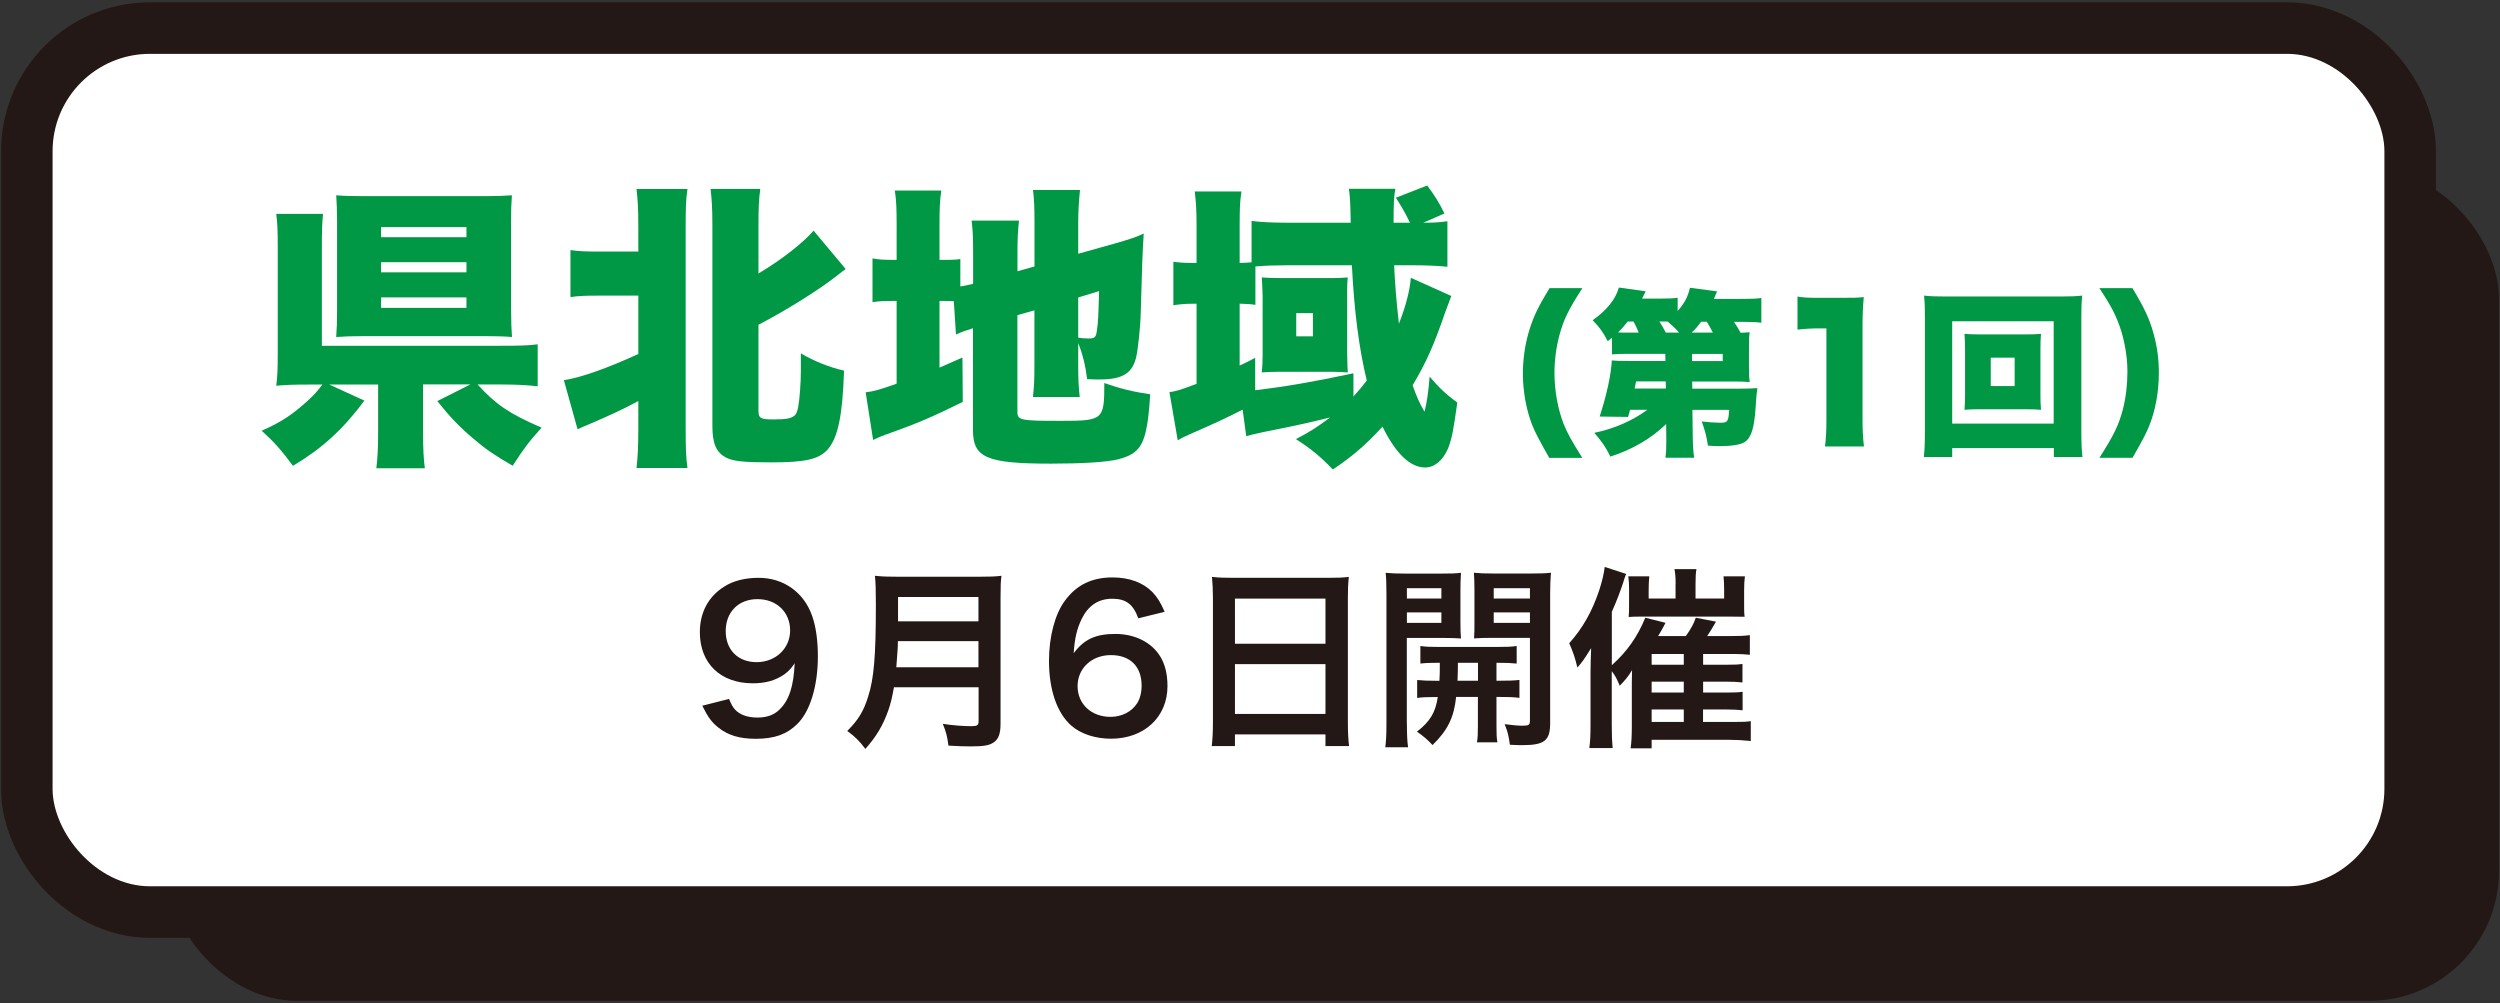
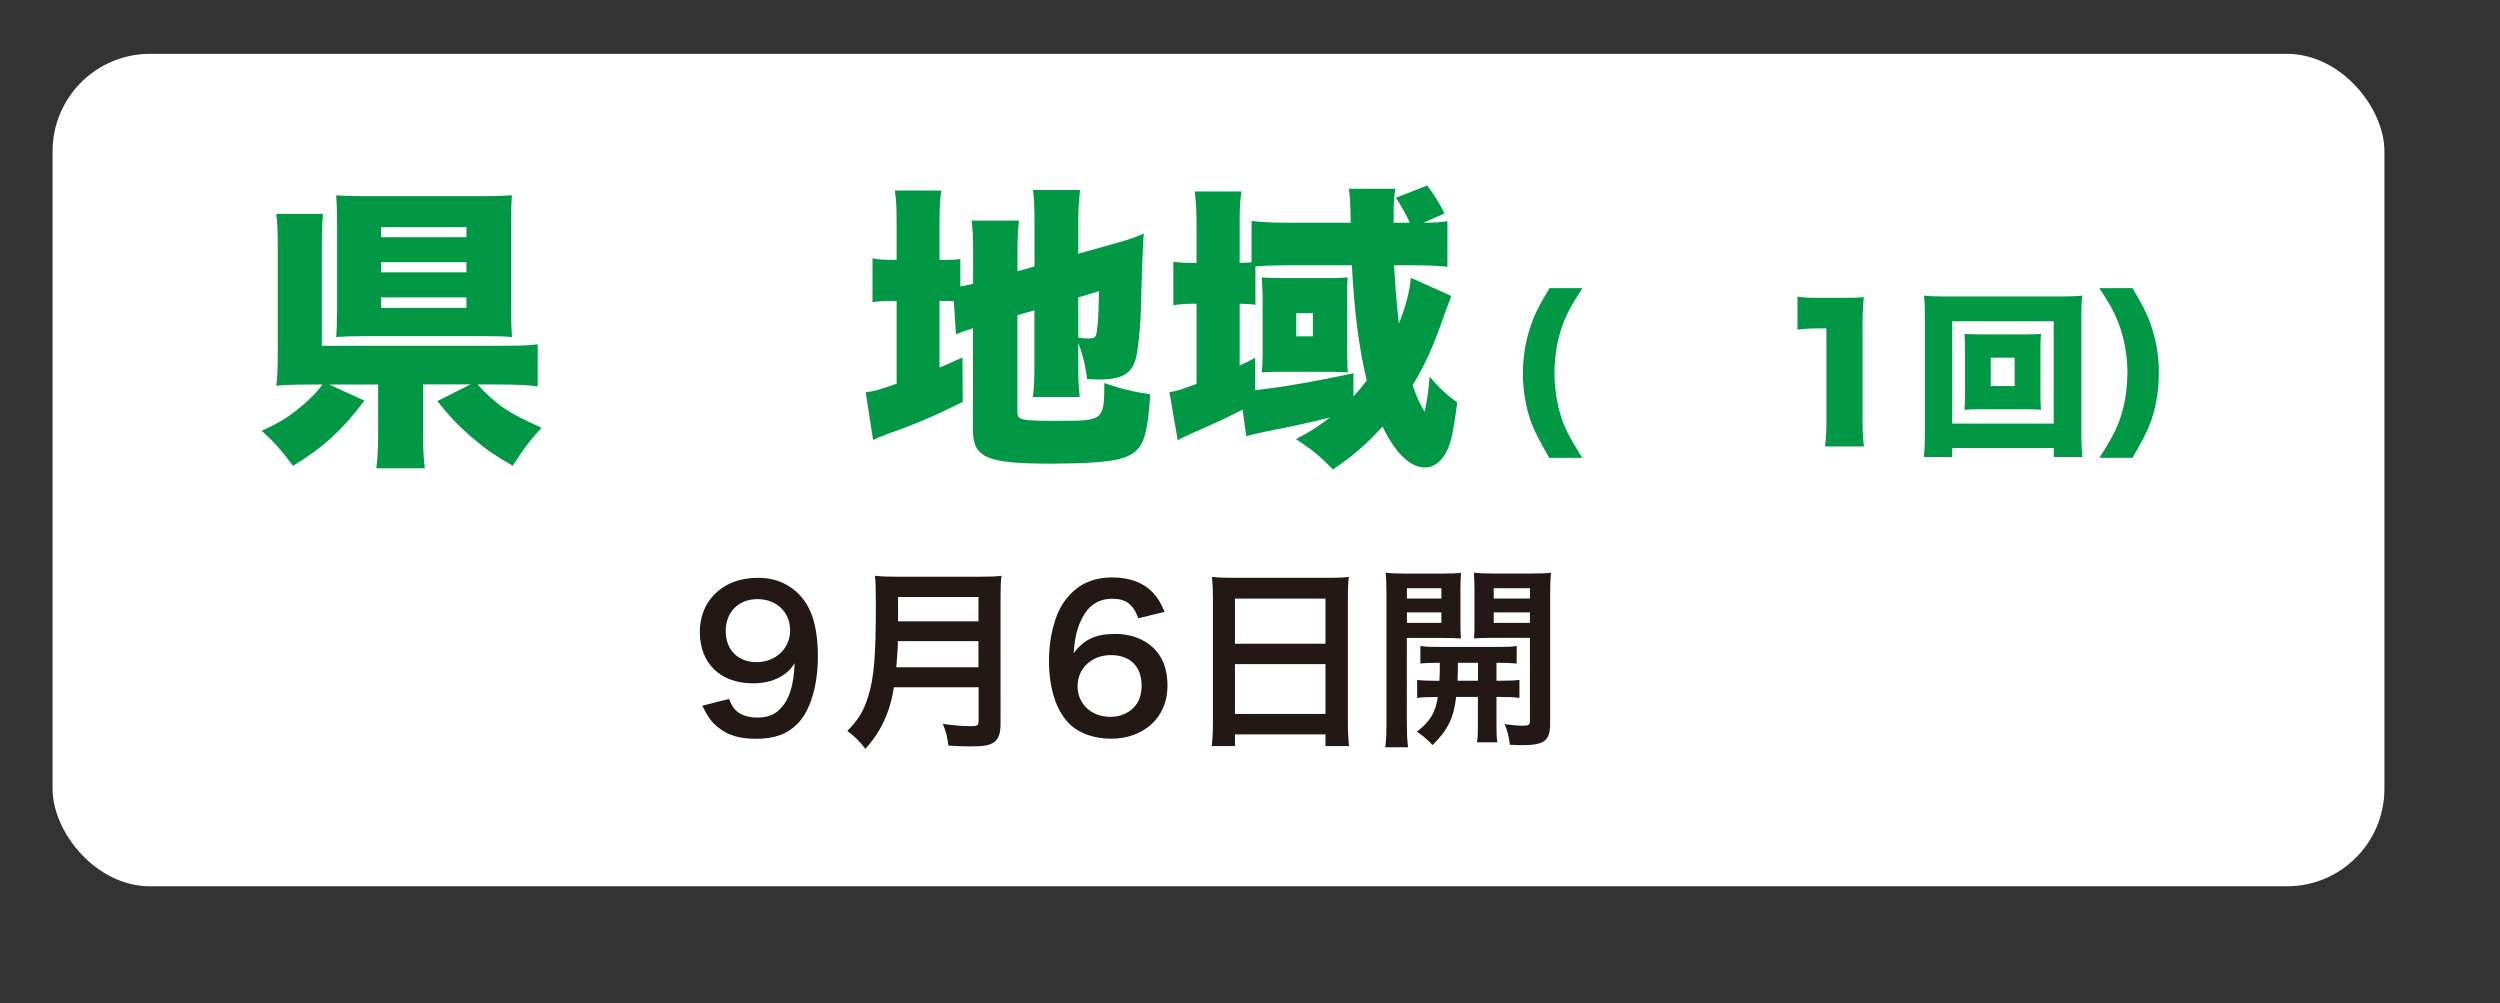
<svg xmlns="http://www.w3.org/2000/svg" id="_レイヤー_1" data-name="レイヤー_1" version="1.1" viewBox="0 0 319 128">
  <rect x="0" y="0" width="319" height="128" fill="#333333" stroke="none" />
  <defs>
    <style>
      .st0 {
        fill: none;
        stroke: #231815;
        stroke-miterlimit: 10;
        stroke-width: 13.15px;
      }

      .st1 {
        fill: #009844;
      }

      .st2 {
        fill: #231815;
      }

      .st3 {
        fill: #fff;
      }
    </style>
  </defs>
-   <rect class="st2" x="21.33" y="21.49" width="297.54" height="106.22" rx="16.57" ry="16.57" />
  <g>
-     <rect class="st0" x="6.71" y="6.87" width="297.54" height="106.22" rx="12.43" ry="12.43" />
    <rect class="st3" x="6.71" y="6.87" width="297.54" height="106.22" rx="12.43" ry="12.43" />
  </g>
  <g>
    <path class="st1" d="M53.98,55.04c0,2.24.08,3.57.23,4.71h-6.19c.15-1.18.23-2.55.23-4.71v-5.97h-6.23l4.48,2.05c-2.77,3.72-5.43,6.12-9.12,8.32-1.52-2.05-2.36-3-3.99-4.48,2.51-1.1,3.91-2.05,5.89-3.84.87-.8,1.25-1.25,1.86-2.05h-1.71c-1.9,0-3.04.04-4.18.15.15-1.14.19-2.13.19-4.22v-13.53c0-2.05-.04-3-.19-4.18h5.97c-.11,1.14-.15,2.09-.15,4.1v12.73h22.83c2.47,0,3.69-.04,4.71-.19v5.36c-1.29-.15-2.66-.23-4.67-.23h-3c2.36,2.58,4.03,3.72,8.17,5.51-1.56,1.71-2.28,2.66-3.69,4.86-2.43-1.41-3.46-2.13-5.02-3.46-1.79-1.52-2.96-2.74-4.6-4.79l4.22-2.13h-6.04v5.97ZM65.22,39.69c0,1.33.04,2.39.11,3.31-.95-.08-2.17-.11-3.5-.11h-15.43c-1.37,0-2.58.04-3.5.11.08-1.1.11-2.01.11-3.34v-11.47c0-1.25-.04-2.32-.11-3.27.91.08,2.05.11,3.57.11h15.39c1.44,0,2.51-.04,3.46-.11-.08,1.03-.11,1.98-.11,3.31v11.47ZM48.62,30.27h10.9v-1.29h-10.9v1.29ZM48.62,34.75h10.9v-1.29h-10.9v1.29ZM48.62,39.28h10.9v-1.33h-10.9v1.33Z" />
-     <path class="st1" d="M76.59,37.72c-1.94,0-2.81.04-3.8.19v-6c1.06.15,1.79.19,3.8.19h4.86v-3.19c0-2.47-.08-3.42-.23-4.79h6.5c-.19,1.29-.23,2.32-.23,4.79v25.72c0,2.66.04,3.65.23,5.09h-6.5c.15-1.41.23-2.58.23-5.17v-3.38c-1.9,1.03-3.61,1.82-6.27,2.96-.68.27-.99.42-1.48.65l-1.75-6.27c2.24-.34,5.62-1.56,9.5-3.34v-7.45h-4.86ZM96.8,52.65c0,.68.34.87,1.82.87,1.71,0,2.32-.11,2.81-.53.19-.19.3-.49.42-1.06.19-1.03.34-3.15.34-4.6v-2.24c1.67.99,3.65,1.79,5.51,2.2-.19,5.85-.8,8.62-2.13,10.11-1.14,1.22-2.85,1.6-7.18,1.6-3.5,0-4.86-.15-5.74-.61-1.29-.68-1.75-1.82-1.75-4.07v-25.42c0-2.47-.08-3.42-.23-4.79h6.34c-.19,1.44-.23,2.39-.23,4.79v6c3.04-1.82,5.78-3.99,7.03-5.47l4.1,4.9c-.42.3-.53.38-1.06.8-2.28,1.82-6.5,4.45-10.07,6.31v11.21Z" />
    <path class="st1" d="M121.74,38.44c-.38-.04-.8-.04-1.48-.04h-.38v8.51c1.22-.53,1.48-.65,2.93-1.29l.04,5.66c-3.84,1.9-5.85,2.77-9.84,4.18-.72.27-1.1.42-1.6.68l-.95-6.08c.99-.11,1.82-.34,3.95-1.1v-10.56h-.34c-1.33,0-1.94.04-2.74.15v-5.58c.76.15,1.41.19,2.7.19h.38v-4.33c0-2.28-.04-3.23-.23-4.52h5.93c-.19,1.33-.23,2.2-.23,4.56v4.29h.65c1.18,0,1.56-.04,2.01-.11v3.5c.49-.08.72-.11,1.63-.34v-3.88c0-2.05-.04-2.89-.19-4.18h6.04c-.15,1.52-.19,2.28-.19,3.95v2.51l2.17-.61v-5.62c0-2.05-.04-2.81-.19-4.14h6c-.15,1.44-.23,2.7-.23,4.26v3.88l5.13-1.44c1.56-.46,2.24-.68,3.23-1.14-.15,2.32-.23,4.33-.38,10.03-.04,1.94-.38,4.98-.61,5.85-.53,2.01-1.79,2.74-4.67,2.74-.27,0-.61,0-1.56-.04-.23-1.79-.57-3.19-1.14-4.6v2.93c0,1.71.04,2.47.19,3.95h-5.97c.15-1.37.19-2.05.19-4.14v-6.92l-2.17.61v12.35c0,1.06.42,1.14,5.47,1.14,5.51,0,5.62-.11,5.62-4.83,2.01.72,3.76,1.14,5.85,1.44-.11,2.2-.34,4.07-.72,5.36-.53,1.71-1.44,2.47-3.46,2.96-1.52.34-4.41.53-8.47.53-8.25,0-9.96-.76-9.96-4.29v-12.99c-.87.27-1.41.46-2.17.8l-.27-4.22ZM137.58,43.08c.42.08.99.11,1.29.11.84,0,.99-.15,1.1-1.06.15-.99.19-1.86.27-4.98l-2.66.8v5.13Z" />
    <path class="st1" d="M185.19,37.76q-.3.76-.8,2.13c-1.37,4.03-2.47,6.5-4.14,9.27.49,1.41.91,2.36,1.52,3.38.3-1.22.49-2.43.65-4.48,1.22,1.44,2.13,2.28,3.53,3.31-.49,3.57-.72,4.71-1.18,5.85-.65,1.52-1.71,2.43-2.93,2.43-1.9,0-3.76-1.79-5.43-5.21-2.09,2.28-3.8,3.76-6.34,5.47-1.6-1.67-2.7-2.58-4.71-3.88,1.9-.99,2.81-1.6,4.37-2.77-2.62.65-4.07.99-8.47,1.86-.76.15-1.82.42-2.24.53l-.46-3.38c-2.7,1.37-3.42,1.67-6.61,3.08-.76.34-1.1.49-1.67.84l-1.06-6.15c.8-.11,1.25-.23,3.46-1.06v-10.22h-.57c-.99,0-1.67.08-2.39.19v-5.55c.84.11,1.41.15,2.43.15h.53v-4.79c0-2.13-.08-3-.23-4.33h5.96c-.19,1.25-.23,2.13-.23,4.33v4.79c.8,0,.91-.04,1.52-.08v-5.28c1.06.15,2.7.23,4.67.23h7.98c-.04-2.55-.08-3.23-.23-4.33h5.93c-.19.99-.23,1.9-.23,4.33h2.09c-.57-1.18-.8-1.6-1.79-3.19l3.99-1.56c.91,1.22,1.52,2.17,2.2,3.57l-2.7,1.18c1.37,0,2.05-.04,3.08-.19v5.81c-1.06-.11-2.66-.19-4.33-.19h-2.47c.11,2.39.27,4.45.61,7.45.87-2.17,1.41-4.29,1.52-5.85l5.17,2.32ZM172.69,50.6c.76-.84,1.14-1.29,1.71-2.05-.99-4.1-1.6-8.78-1.9-14.7h-8.28c-1.44,0-2.81.04-4.03.15v4.9c-.68-.11-1.06-.11-2.01-.15v7.9c.72-.34,1.03-.49,1.98-.99v4.14c3.99-.49,7.18-1.03,12.54-2.17v2.96ZM161.11,37.76c-.04-1.33-.08-2.13-.11-2.36.46.04,1.41.08,2.43.08h6.76c.53,0,1.33-.04,1.79-.08-.04.27-.08.84-.08,1.29v8.51q.04,1.98.08,2.32c-.68-.04-1.33-.08-2.09-.08h-6.72c-.84,0-1.63.04-2.17.08.08-.65.11-1.29.11-2.2v-7.56ZM165.4,42.92h2.13v-2.96h-2.13v2.96Z" />
    <path class="st1" d="M197.68,58.42c-1.34-2.39-1.78-3.21-2.17-4.19-.75-1.89-1.19-4.31-1.19-6.54,0-1.94.3-3.94.87-5.72.52-1.64,1.09-2.85,2.53-5.2h4.19c-1.76,2.71-2.39,4.01-2.94,6.04-.41,1.57-.62,3.19-.62,4.79,0,2.21.43,4.6,1.16,6.47.5,1.23,1.03,2.19,2.39,4.35h-4.24Z" />
-     <path class="st1" d="M212.64,54.07c-1.94,1.89-4.38,3.31-7.16,4.19-.55-1.16-1.07-1.91-2.05-3.03,2.55-.52,4.92-1.57,6.77-2.94h-2.21c-.09.39-.11.46-.25.91l-3.62-.05c.91-2.8,1.46-5.4,1.55-7.16.43.05,1.09.07,2.17.07h4.67l-.02-.91h-4.79c-.96,0-1.39.02-2.01.07v-2.12q-.18.14-.55.43c-.59-1.16-1.07-1.82-1.92-2.67,1.82-1.28,2.94-2.69,3.35-4.17l3.42.48c-.21.46-.25.5-.46.93h2.35c1.09,0,1.62-.02,2.19-.11v1.69c.87-.98,1.3-1.8,1.57-2.96l3.46.46c-.18.43-.25.57-.41.96h3.51c1.32,0,1.76-.02,2.55-.11v3.15c-.68-.09-1.3-.11-2.37-.11h-1.12c.37.57.55.84.84,1.39.5-.02.66-.02,1.16-.07-.07.48-.09.84-.09,1.8v2.78c0,.89.02,1.28.09,1.78-.59-.05-1.21-.07-2.14-.07h-5.2l.02.91h6.25c.84,0,1.5-.02,2.05-.07-.09.62-.16,1.37-.23,2.6-.18,2.58-.57,3.76-1.39,4.29-.55.34-1.62.52-3.31.52-.34,0-.71-.02-1.37-.07-.21-1.28-.39-1.98-.8-3.08.8.09,1.73.16,2.3.16,1.03,0,1.09-.09,1.21-1.64h-4.7l.05,3.56c.02,1.23.07,1.8.18,2.55h-3.67c.09-.68.11-1.09.11-2.05v-.52l-.02-1.76ZM209.1,42.44c-.21-.52-.37-.89-.66-1.41h-.75c-.5.64-.73.89-1.23,1.39.43.02.68.02,1.23.02h1.41ZM212.54,48.67h-3.78q-.09.39-.18.91h3.99l-.02-.91ZM214.25,42.44c-.52-.59-.87-.91-1.46-1.41h-1.05c.27.39.39.62.82,1.41h1.69ZM218.56,42.44c-.27-.55-.46-.87-.78-1.39h-.71c-.46.62-.71.91-1.21,1.39h2.69ZM215.9,46.07h3.92v-.91h-3.92v.91Z" />
    <path class="st1" d="M229.35,37.84c.82.14,1.41.16,2.74.16h2.9c1.62,0,1.92,0,2.83-.09-.11,1.21-.16,2.17-.16,3.67v11.95c0,1.37.05,2.33.18,3.44h-4.97c.14-1.05.18-2.12.18-3.44v-11.63h-.91c-.89,0-1.78.05-2.78.16v-4.22Z" />
    <path class="st1" d="M262.07,58.31v-1.14h-12.97v1.14h-3.62c.09-.73.14-1.76.14-3.17v-14.75c0-1.05-.02-1.76-.11-2.67.82.09,1.55.11,2.67.11h14.84c1.12,0,1.82-.02,2.67-.11-.09.84-.11,1.55-.11,2.67v14.75c0,1.28.05,2.46.14,3.17h-3.62ZM249.1,54.05h12.95v-13.06h-12.95v13.06ZM258.4,42.67c.91,0,1.48-.02,2.03-.07-.05.57-.07,1.19-.07,1.87v5.95c0,.71.02,1.25.07,1.87-.55-.05-1.19-.07-2.03-.07h-5.7c-.94,0-1.44.02-2.03.07.05-.64.07-1.23.07-1.87v-5.95c0-.62-.02-1.19-.07-1.87.55.05,1.12.07,2.03.07h5.7ZM254.02,49.26h3.05v-3.62h-3.05v3.62Z" />
    <path class="st1" d="M267.88,58.42c1.87-2.92,2.46-4.17,2.99-6.15.39-1.5.59-3.19.59-4.88,0-2.12-.48-4.6-1.28-6.52-.5-1.23-1.03-2.17-2.3-4.1h4.22c1.55,2.58,2.17,3.9,2.69,5.79.48,1.71.68,3.28.68,5.04,0,2.33-.43,4.74-1.19,6.63-.39,1-.82,1.82-2.17,4.19h-4.24Z" />
  </g>
  <g>
    <path class="st2" d="M93.02,89.17c.3.72.47,1.04.77,1.37.62.67,1.59,1.02,2.86,1.02,1.19,0,2.11-.32,2.81-1.02,1.24-1.19,1.81-2.98,1.94-5.91-.47.7-.75.99-1.32,1.42-1.12.77-2.38,1.14-4.02,1.14-4.12,0-6.76-2.53-6.76-6.53,0-2.53,1.12-4.6,3.16-5.84,1.14-.72,2.63-1.09,4.35-1.09,3.18,0,5.79,1.86,6.83,4.89.47,1.34.72,3.11.72,5.14,0,3.75-.99,7.03-2.63,8.62-1.32,1.32-2.93,1.89-5.29,1.89-2.09,0-3.55-.45-4.79-1.44-.84-.67-1.32-1.32-2.04-2.78l3.43-.87ZM100.82,80.45c0-2.33-1.71-4-4.17-4s-4.05,1.69-4.05,4.07,1.54,3.97,3.95,3.97,4.27-1.74,4.27-4.05Z" />
    <path class="st2" d="M114.07,87.68c-.22,1.27-.42,2.09-.72,2.96-.67,1.89-1.51,3.33-2.93,4.92-.72-.97-1.34-1.59-2.31-2.29,1.39-1.39,2.09-2.51,2.66-4.37.75-2.31.99-5.22.99-11.68,0-1.79-.02-2.88-.12-3.75.97.1,1.64.12,2.91.12h10.36c1.37,0,2.04-.02,2.88-.12-.1.67-.12,1.34-.12,2.81v16.1c0,1.24-.27,1.96-.89,2.36-.55.37-1.24.5-2.88.5-.79,0-1.62-.02-2.88-.1-.15-1.19-.3-1.76-.72-2.78,1.27.2,2.63.3,3.65.3.75,0,.92-.12.92-.67v-4.3h-10.78ZM124.85,85.14v-3.33h-10.28c0,.77-.05,1.32-.2,3.33h10.48ZM124.85,79.28v-3.1h-10.26v3.1h10.26Z" />
    <path class="st2" d="M145.25,78.91c-.65-1.81-1.57-2.51-3.33-2.51s-3.06.87-3.9,2.58c-.62,1.29-.89,2.48-1.02,4.37,1.34-1.79,2.81-2.46,5.32-2.46s4.67,1.09,5.76,2.93c.6.99.89,2.26.89,3.73,0,3.95-2.98,6.71-7.2,6.71-1.99,0-3.83-.6-5.04-1.64-1.84-1.59-2.88-4.57-2.88-8.3,0-3.08.77-5.99,2.04-7.68,1.47-2.01,3.45-2.96,6.06-2.96,2.14,0,3.9.65,5.09,1.86.65.7,1.02,1.27,1.57,2.53l-3.35.82ZM137.5,87.55c0,2.29,1.76,3.92,4.2,3.92,1.44,0,2.71-.65,3.4-1.74.37-.57.57-1.39.57-2.24,0-2.46-1.47-3.9-3.92-3.9s-4.25,1.69-4.25,3.95Z" />
    <path class="st2" d="M154.77,76.27c0-.97-.05-1.84-.12-2.66.79.1,1.61.12,2.76.12h12.02c1.17,0,1.94-.02,2.68-.12-.1.94-.12,1.66-.12,2.53v16.05c0,1.29.05,2.11.15,3.01h-3.01v-1.49h-11.55v1.49h-2.96c.1-.84.15-1.84.15-3.01v-15.92ZM157.58,82.14h11.55v-5.76h-11.55v5.76ZM157.58,91.1h11.55v-6.36h-11.55v6.36Z" />
    <path class="st2" d="M179.52,92.32c0,1.47.05,2.31.15,3.03h-2.91c.1-.72.15-1.54.15-3.08v-16.4c0-1.29-.02-1.99-.1-2.78.7.07,1.34.1,2.56.1h4.52c1.29,0,1.86-.02,2.53-.1-.05.72-.07,1.44-.07,2.31v3.83c0,1.12.02,1.59.07,2.24-.65-.05-1.42-.07-2.29-.07h-4.62v10.93ZM179.52,76.37h4.4v-1.32h-4.4v1.32ZM179.52,79.48h4.4v-1.34h-4.4v1.34ZM183.67,86.86c.05-.87.05-1.14.05-2.29-1.14,0-1.81.02-2.48.1v-2.24c.67.1,1.34.12,2.51.12h7.2c1.22,0,1.89-.02,2.58-.12v2.24c-.67-.07-1.34-.1-2.58-.1v2.29h.37c1.24,0,1.86-.02,2.56-.1v2.29c-.75-.1-1.37-.12-2.56-.12h-.37v3.68c0,1.14.02,1.56.12,2.11h-2.61c.1-.6.12-1.04.12-2.14v-3.65h-2.78c-.27,2.63-1.09,4.27-3.01,6.14-.65-.7-1.14-1.12-1.99-1.71,1.66-1.29,2.36-2.41,2.66-4.42-1.29,0-1.99.02-2.63.12v-2.29c.7.07,1.32.1,2.58.1h.25ZM186.03,84.57q0,1.12-.05,2.29h2.61v-2.29h-2.56ZM197.8,92.3c0,2.21-.75,2.78-3.53,2.78-.45,0-.79,0-1.61-.05-.15-1.12-.27-1.66-.67-2.63.89.12,1.69.2,2.29.2.79,0,.94-.1.94-.65v-10.56h-4.87c-.87,0-1.66.02-2.26.07.05-.72.05-1.12.05-2.24v-3.83c0-.94-.02-1.59-.07-2.31.7.07,1.27.1,2.53.1h4.74c1.24,0,1.86-.02,2.56-.1-.07.92-.1,1.52-.1,2.76v16.45ZM190.6,76.37h4.62v-1.32h-4.62v1.32ZM190.6,79.48h4.62v-1.34h-4.62v1.34Z" />
-     <path class="st2" d="M217.31,92.12h4c1.17,0,1.51-.02,2.09-.1v2.53c-.99-.1-1.86-.15-2.76-.15h-9.89v1.09h-2.68c.1-.77.15-1.54.15-2.83v-5.61q0-.42.03-1.54c-.45.75-.82,1.22-1.57,1.99-.4-.94-.57-1.27-1.02-1.86v6.78c0,1.32.03,2.09.12,3.03h-2.98c.12-.97.15-1.66.15-2.96v-6.61c0-.79.03-1.84.08-3.18-.97,1.54-1.12,1.76-1.76,2.48-.25-1.14-.62-2.19-1.04-3.1,1.71-1.91,2.91-4.02,3.83-6.76.37-1.14.62-2.21.7-2.98l2.73.89c-.17.45-.17.47-.4,1.19-.35,1.07-.82,2.31-1.42,3.65v6.81c1.96-1.76,3.28-3.65,4.27-6.06l2.58.65c-.3.6-.42.82-.94,1.69h3.53c.6-.82,1.04-1.61,1.27-2.34l2.58.5c-.4.7-.84,1.44-1.12,1.84h3.13c.99,0,1.64-.02,2.31-.12v2.51c-.65-.07-1.22-.1-2.04-.1h-3.92v1.37h2.91c1.19,0,1.54-.02,2.11-.1v2.36c-.72-.07-1.17-.1-2.09-.1h-2.93v1.39h2.93c1.14,0,1.54-.02,2.11-.1v2.36c-.7-.07-1.17-.1-2.09-.1h-2.96v1.59ZM213.81,74.53c0-.84-.05-1.44-.15-1.91h2.81c-.1.52-.12,1.07-.12,1.94v1.81h3.65v-1.14c0-.72-.03-1.17-.08-1.69h2.73c-.07.55-.1,1.09-.1,1.89v1.66c0,.94,0,1.14.07,1.61-.79-.02-.97-.02-1.76-.02h-11.3c-.87,0-1.22,0-1.74.05.05-.55.05-.84.05-1.69v-1.89c0-.6-.02-1.07-.1-1.61h2.68c-.05.55-.08,1.07-.08,1.71v1.12h3.43v-1.84ZM214.85,84.82v-1.37h-4.1v1.37h4.1ZM210.75,88.37h4.1v-1.39h-4.1v1.39ZM210.75,92.12h4.1v-1.59h-4.1v1.59Z" />
  </g>
</svg>